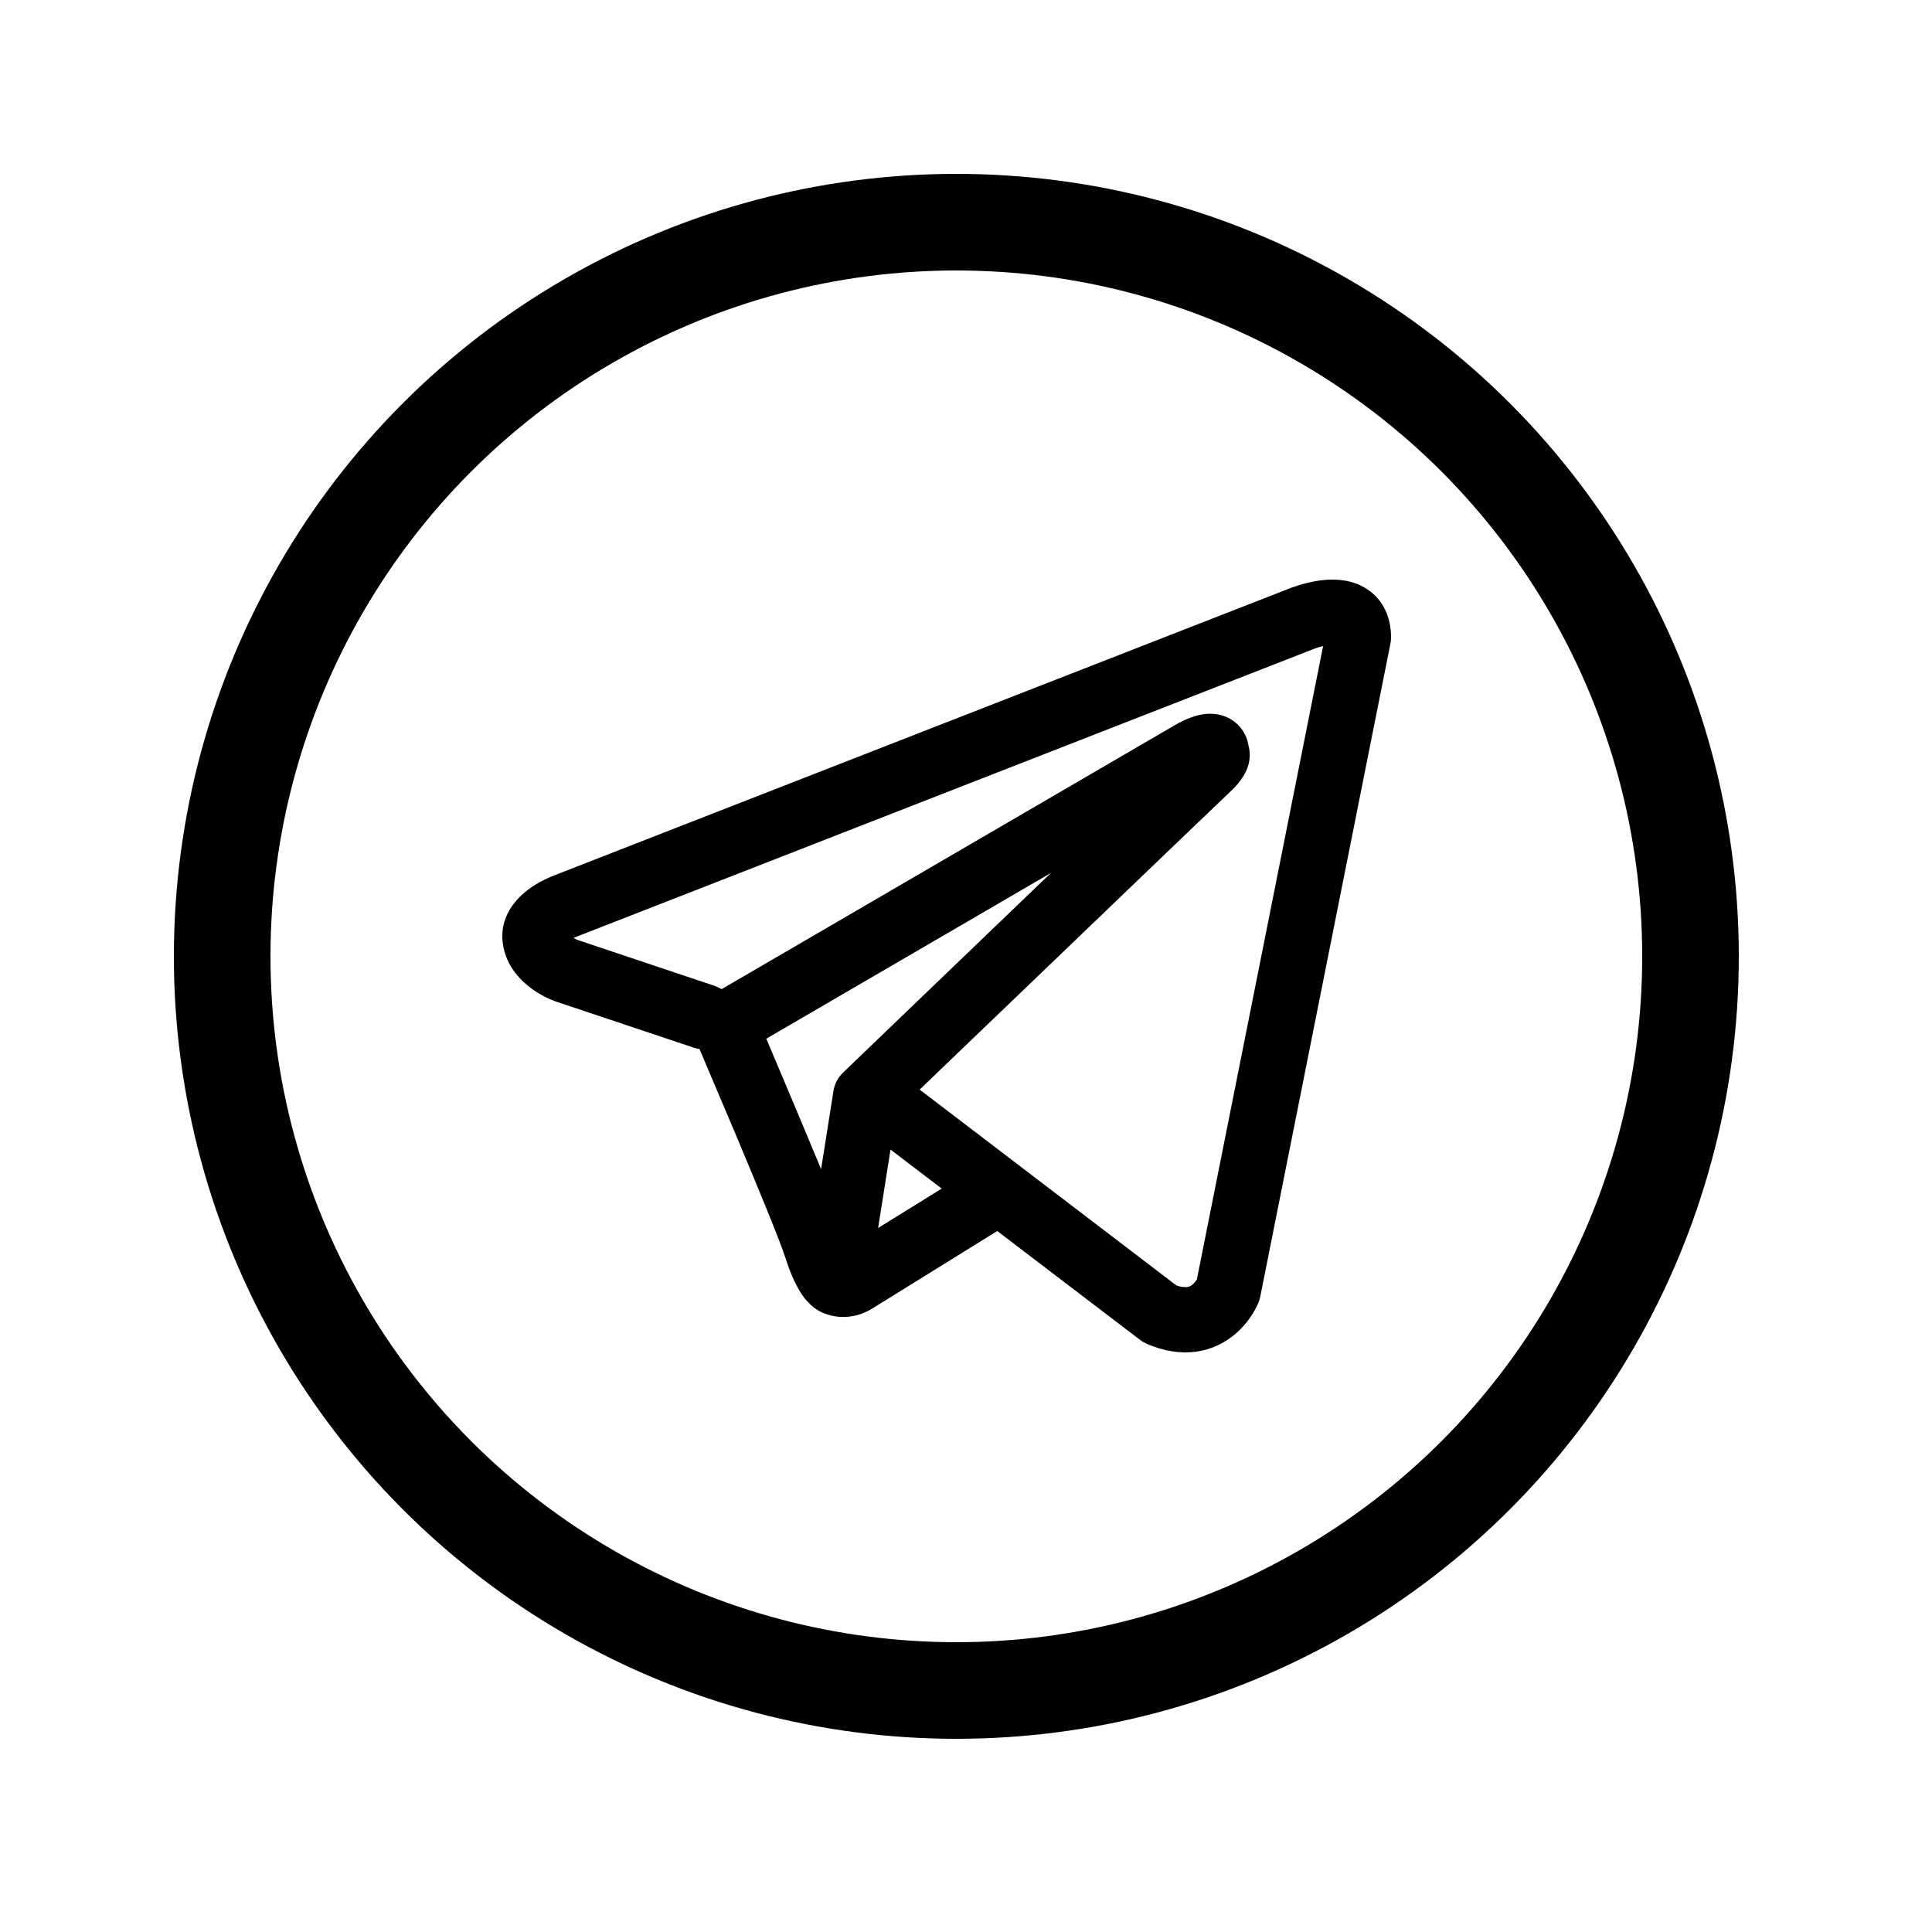
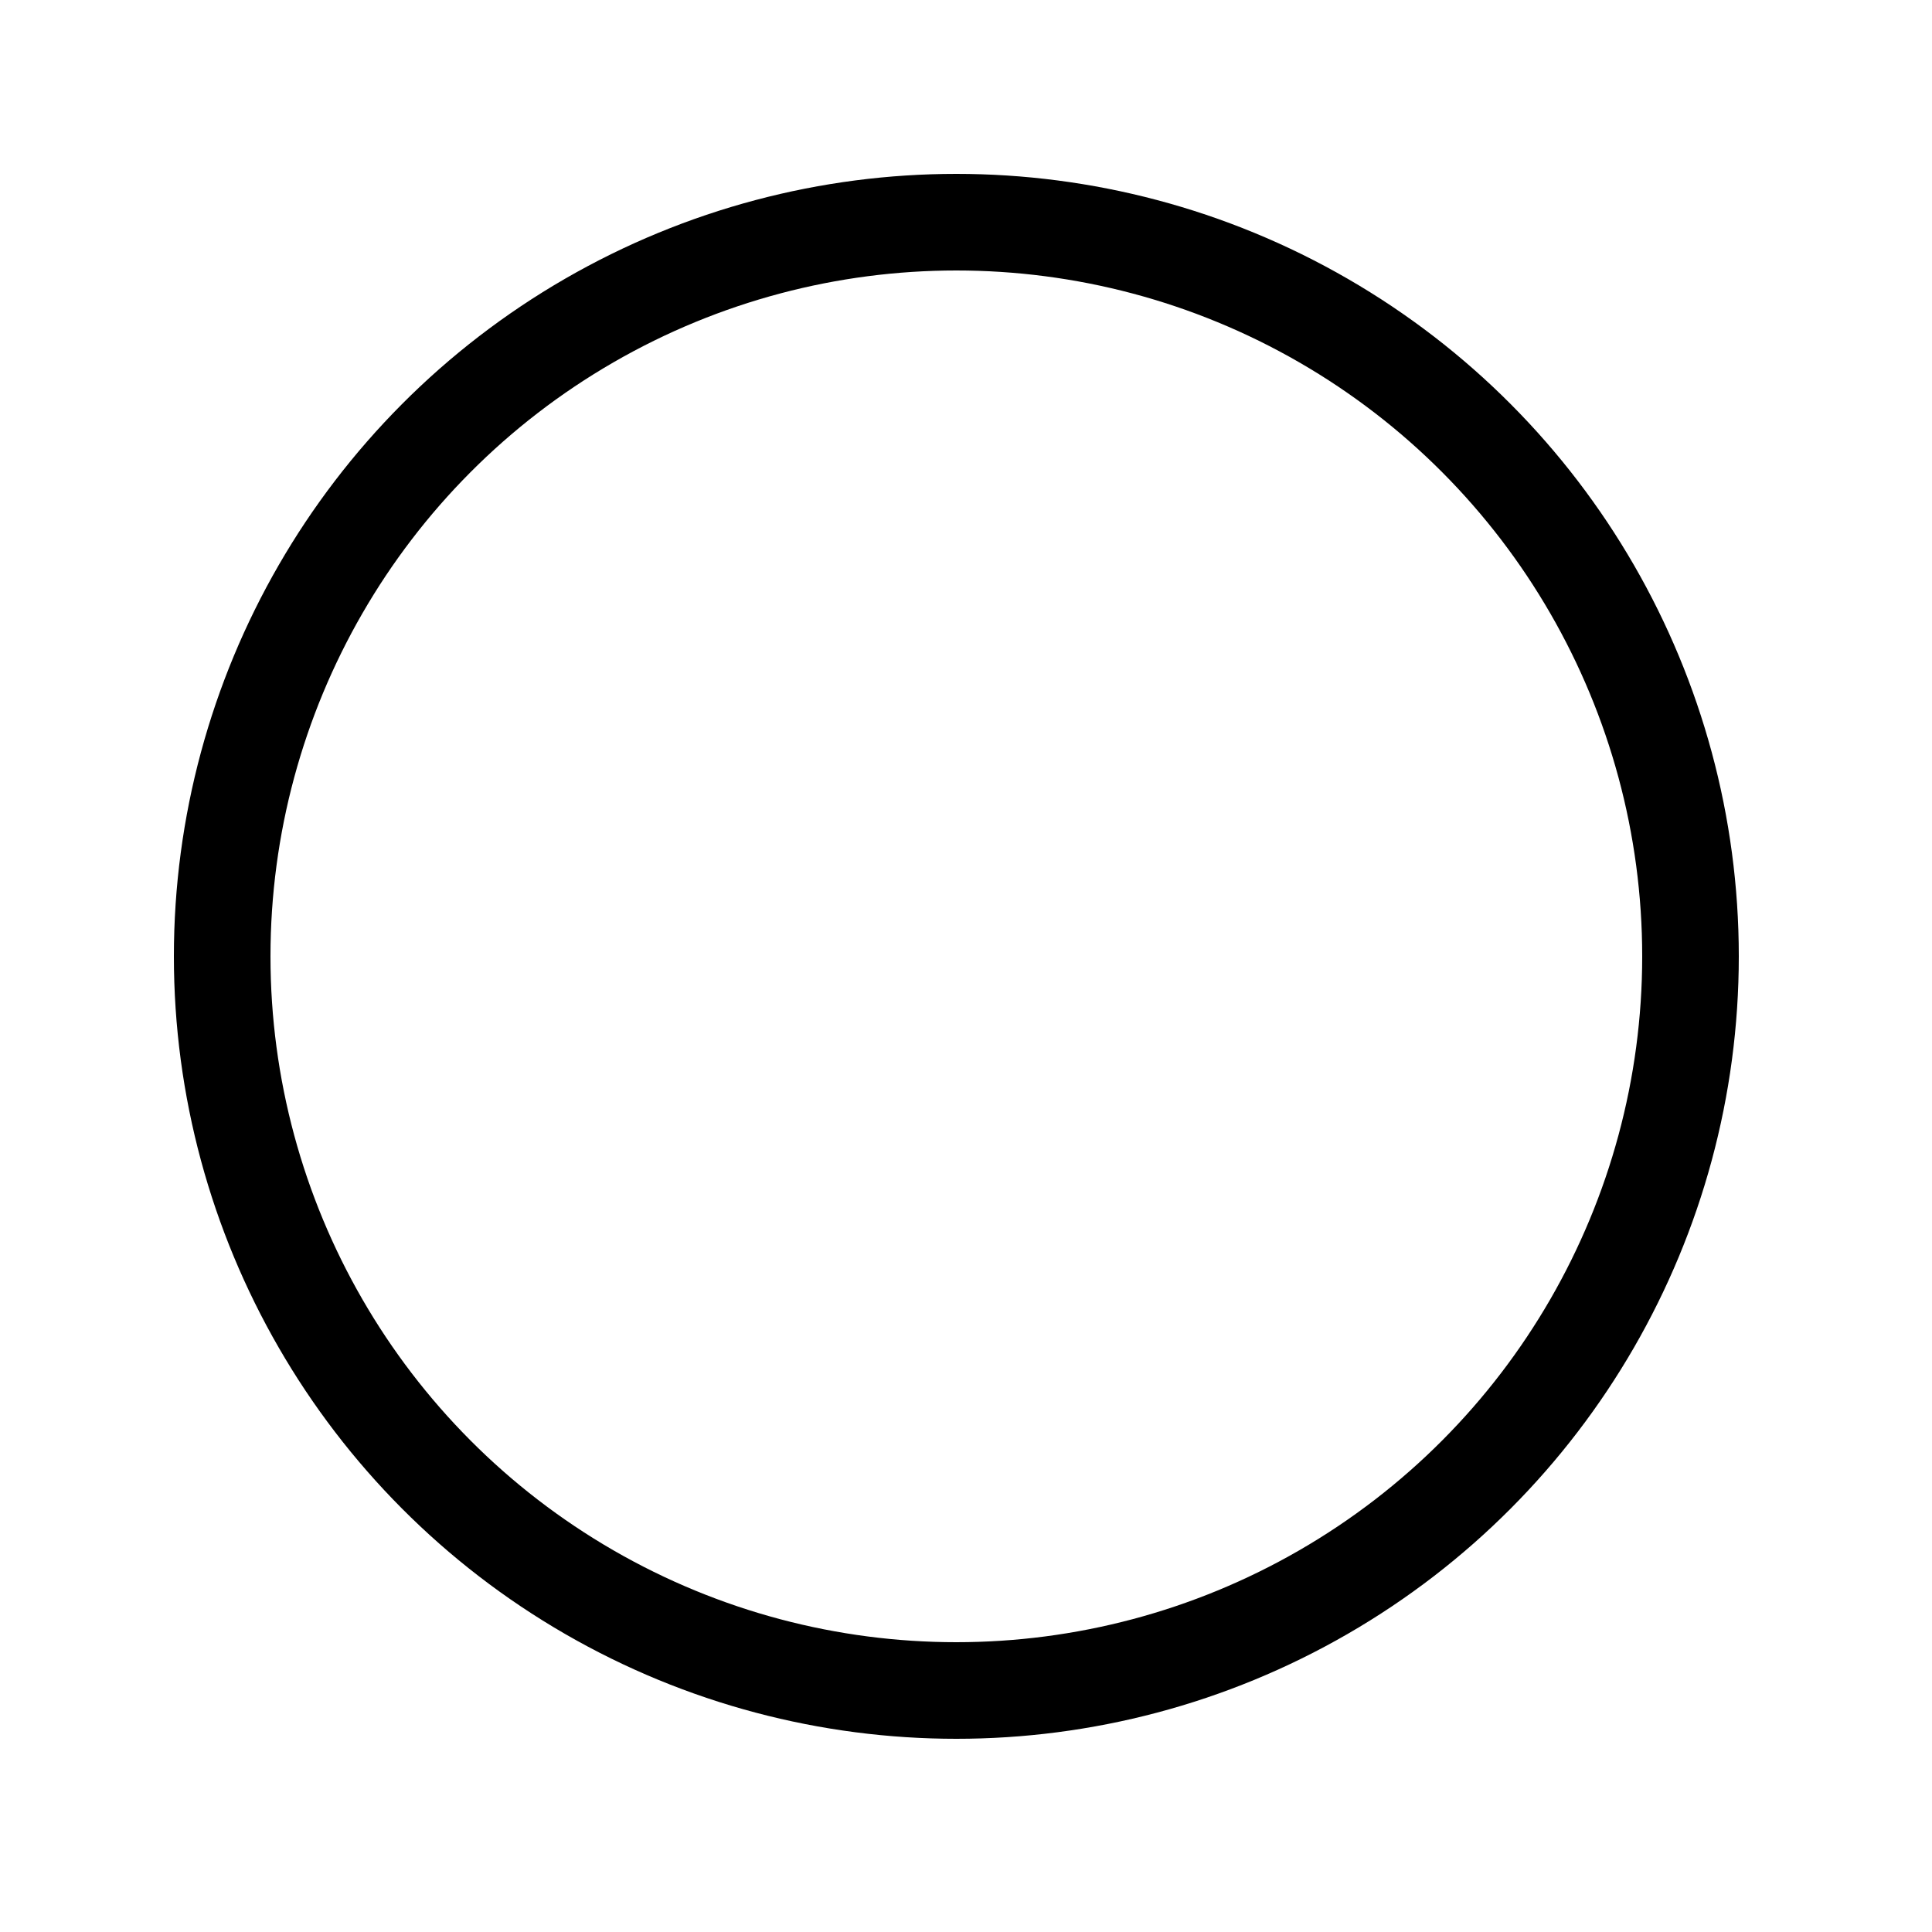
<svg xmlns="http://www.w3.org/2000/svg" width="100" height="100" viewBox="0 0 100 100" fill="none">
  <circle cx="49.5" cy="49.5" r="38" stroke="black" stroke-width="5" />
-   <path fill-rule="evenodd" clip-rule="evenodd" d="M35.907 54.227C36.004 54.26 36.104 54.283 36.205 54.297C36.845 55.797 37.481 57.298 38.114 58.801C39.251 61.505 40.397 64.29 40.648 65.091C40.963 66.076 41.293 66.747 41.655 67.206C41.842 67.44 42.057 67.647 42.31 67.804C42.442 67.886 42.583 67.953 42.731 68.002C43.455 68.272 44.115 68.16 44.529 68.022C44.771 67.94 45.002 67.827 45.216 67.685L45.227 67.681L51.617 63.717L59 69.345C59.109 69.429 59.226 69.498 59.353 69.555C60.239 69.937 61.099 70.072 61.908 69.964C62.713 69.852 63.353 69.516 63.83 69.136C64.378 68.697 64.815 68.136 65.106 67.498L65.126 67.449L65.133 67.431L65.137 67.422V67.417L65.139 67.415C65.179 67.318 65.209 67.218 65.23 67.116L71.968 33.314C71.99 33.206 72 33.096 72 32.985C72 31.995 71.625 31.053 70.745 30.484C69.99 29.995 69.151 29.973 68.62 30.014C68.05 30.058 67.52 30.198 67.165 30.311C66.967 30.373 66.771 30.444 66.578 30.522L66.553 30.533L28.759 45.282L28.754 45.285C28.627 45.331 28.5 45.383 28.377 45.44C28.077 45.574 27.79 45.733 27.517 45.917C27.004 46.266 25.822 47.224 26.023 48.808C26.181 50.068 27.049 50.844 27.581 51.217C27.87 51.422 28.146 51.568 28.35 51.665C28.44 51.71 28.634 51.786 28.718 51.822L28.741 51.829L35.907 54.227ZM67.876 33.638H67.871C67.852 33.646 67.832 33.655 67.812 33.663L29.973 48.432C29.954 48.44 29.934 48.447 29.914 48.455L29.892 48.461C29.823 48.488 29.755 48.518 29.688 48.551C29.751 48.587 29.816 48.619 29.883 48.648L36.987 51.028C37.114 51.071 37.236 51.128 37.349 51.199L60.814 37.532L60.836 37.521C60.928 37.466 61.021 37.415 61.117 37.368C61.28 37.285 61.54 37.163 61.834 37.073C62.037 37.01 62.641 36.832 63.292 37.042C63.638 37.15 63.945 37.353 64.18 37.627C64.416 37.901 64.568 38.235 64.622 38.592C64.706 38.904 64.708 39.232 64.628 39.546C64.47 40.164 64.036 40.646 63.638 41.015C63.299 41.33 58.901 45.55 54.562 49.717L48.653 55.386L47.602 56.398L60.879 66.526C61.059 66.601 61.253 66.632 61.447 66.617C61.544 66.603 61.636 66.563 61.712 66.499C61.803 66.422 61.882 66.331 61.944 66.23L61.949 66.227L68.484 33.442C68.278 33.491 68.076 33.556 67.88 33.636L67.876 33.638ZM48.743 61.521L46.093 59.501L45.451 63.561L48.743 61.521ZM43.663 55.492L46.297 52.961L52.205 47.287L54.406 45.177L39.662 53.764L39.742 53.948C40.671 56.134 41.591 58.324 42.5 60.517L43.14 56.468C43.198 56.092 43.382 55.75 43.663 55.492Z" fill="black" />
</svg>